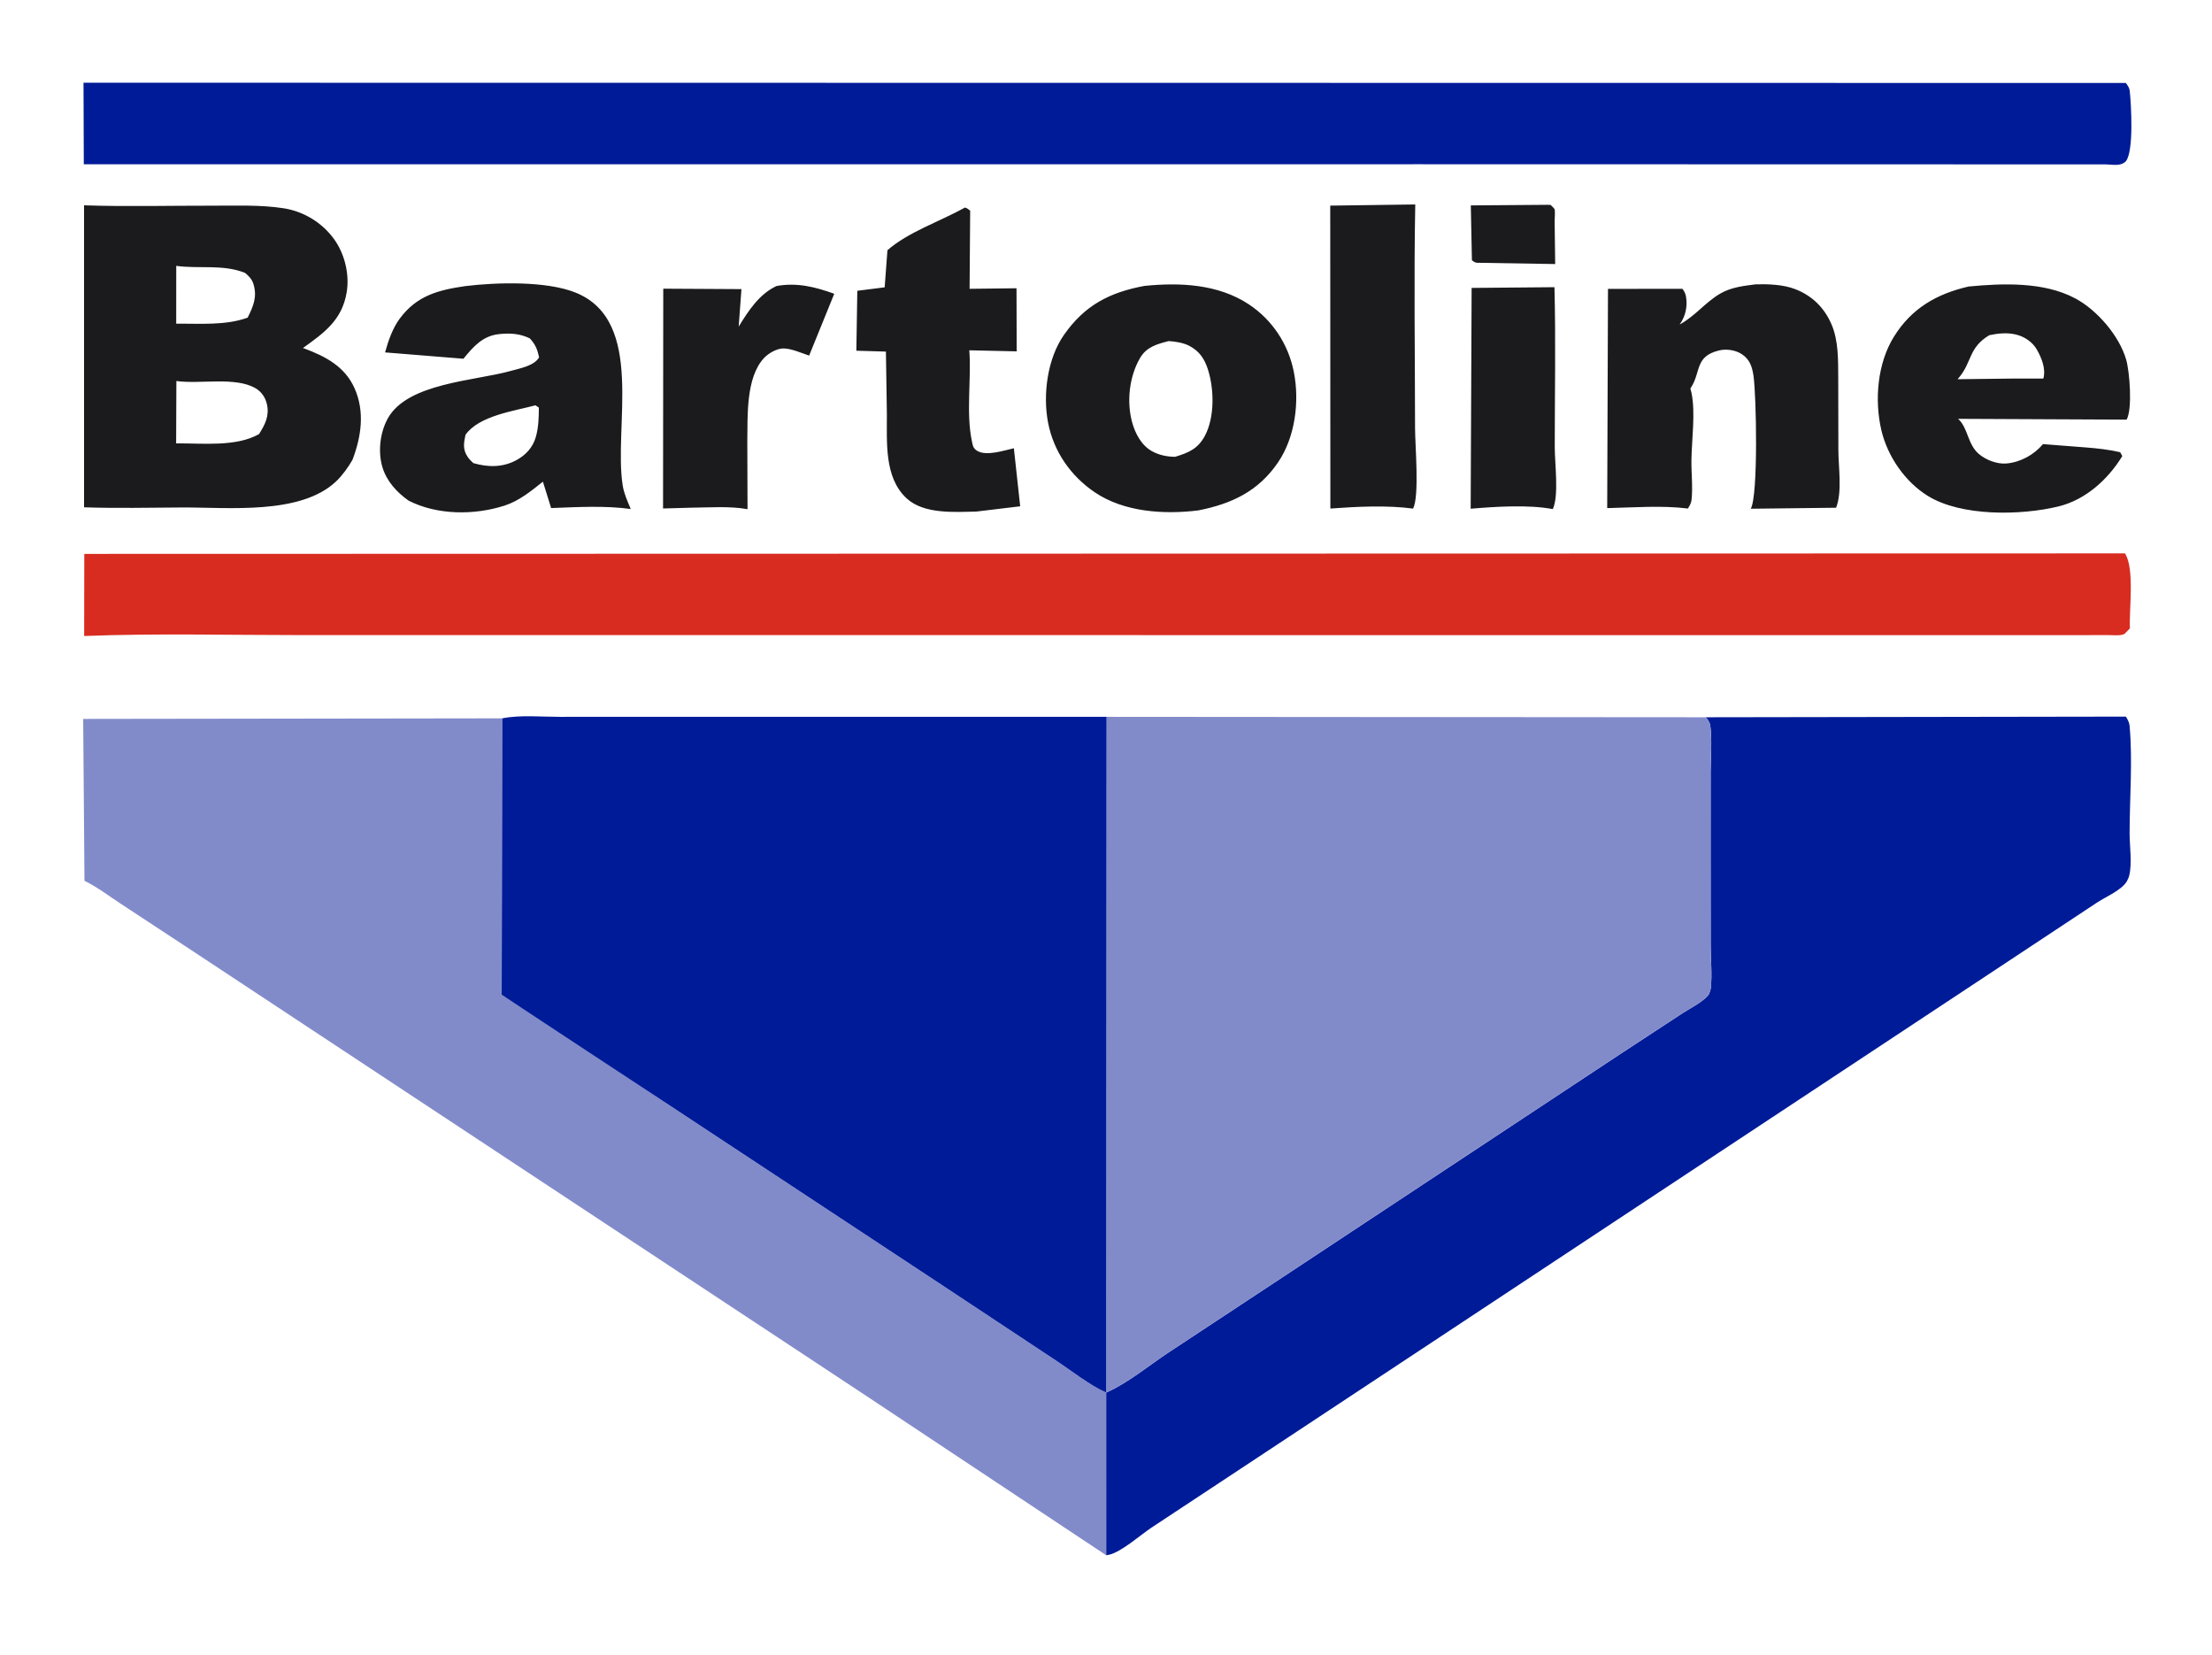
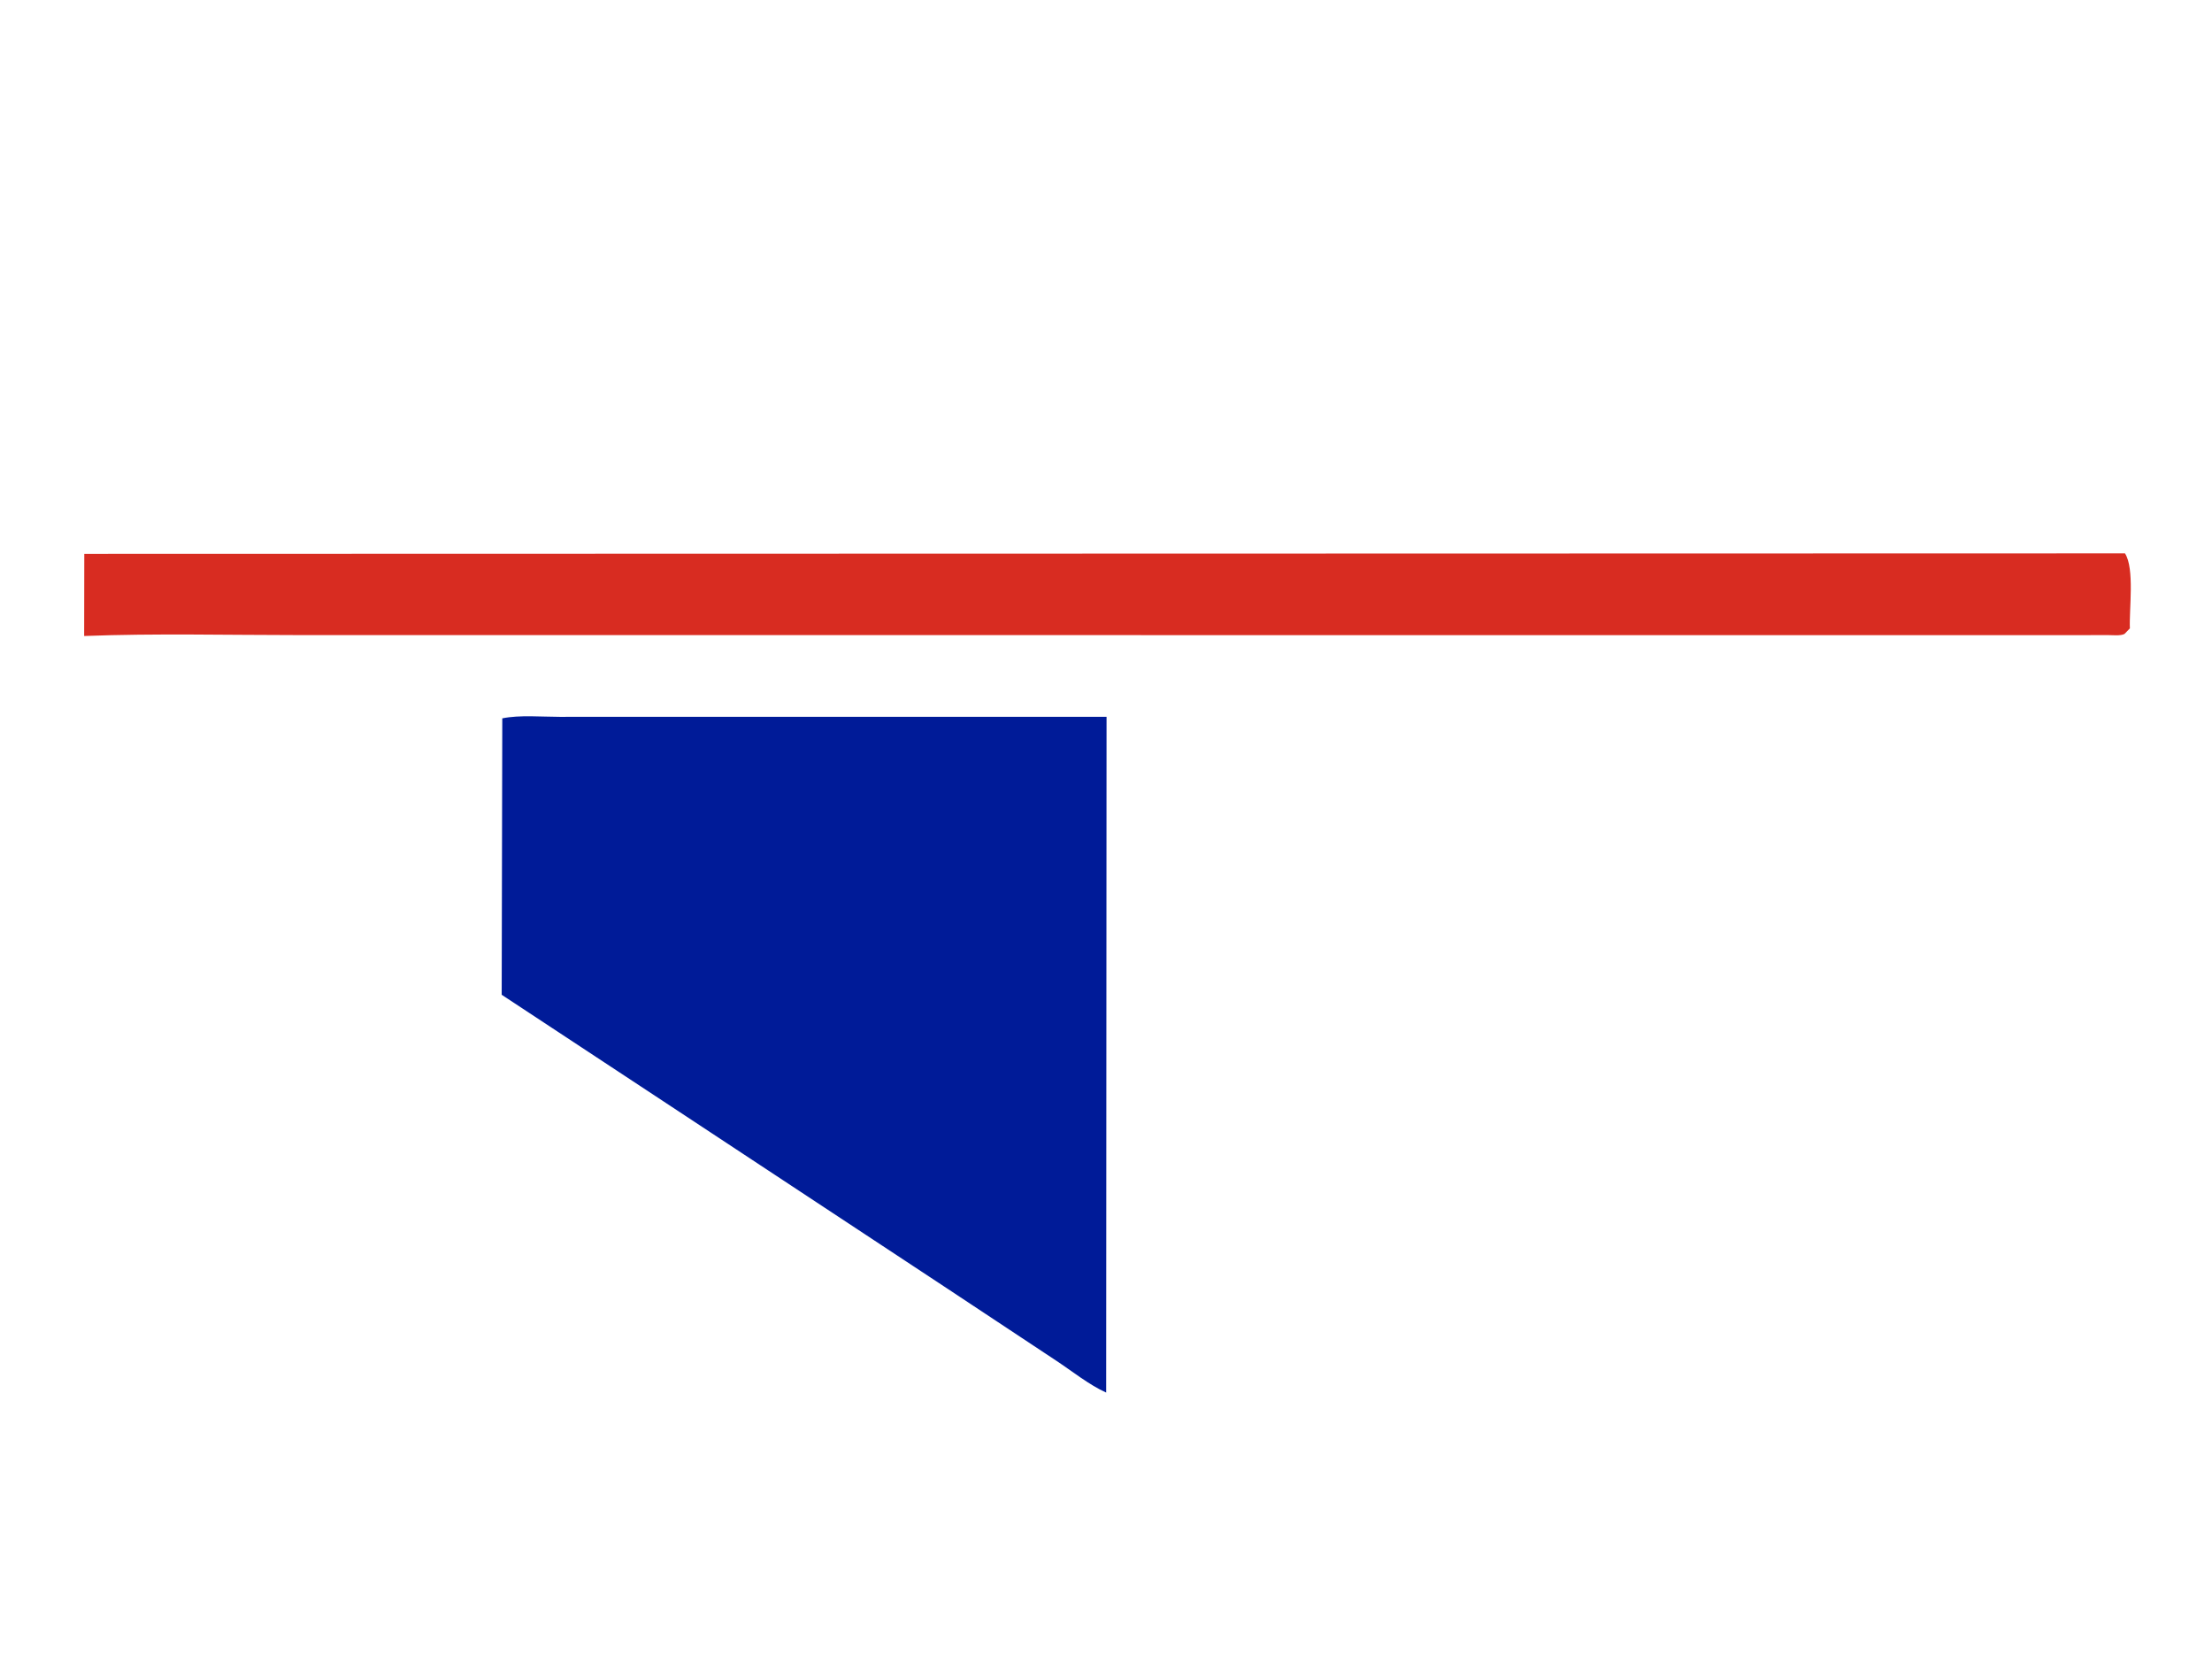
<svg xmlns="http://www.w3.org/2000/svg" width="250" height="187">
-   <path d="M174.999 23.143l.251.011c.114.123.369.331.437.471.1.205.014 1.059.017 1.358l.062 4.851-8.794-.143c-.296-.013-.379-.115-.616-.284l-.125-6.198 8.768-.067zm-8.675 9.389l9.361-.082c.156 6.024.032 12.075.033 18.102 0 1.777.487 5.465-.22 6.972-2.721-.524-6.513-.278-9.282-.043l.108-24.949zm-78.565-.215c2.33-.416 4.35.094 6.528.876l-2.838 6.985c-.847-.281-1.996-.795-2.88-.808-.768-.011-1.732.551-2.238 1.1-2.049 2.225-1.829 6.576-1.871 9.394l.025 7.668c-2.03-.365-4.242-.186-6.301-.17l-3.246.09.024-24.835 8.836.05-.312 4.24c1.093-1.786 2.325-3.682 4.273-4.589zm62.584-9.083l9.609-.132c-.161 8.413-.029 16.852-.023 25.268.002 1.974.51 7.647-.22 9.096-2.945-.398-6.383-.222-9.351-.006l-.015-34.226zm-41.281.217c.253.064.386.196.587.355l-.067 8.825 5.304-.06.019 7.128-5.355-.119c.25 3.292-.387 7.064.293 10.271.106.499.135.803.589 1.084 1.035.64 3.02-.034 4.155-.287l.714 6.558-4.949.595c-2.477.053-5.921.312-7.879-1.485-2.561-2.351-2.221-6.368-2.239-9.538l-.107-7.052-3.343-.099.109-6.772 3.092-.39.314-4.192c2.314-2.044 6.013-3.288 8.764-4.824zm89.406 8.673c1.422-.034 3.062.026 4.405.538 1.902.726 3.295 2.083 4.108 3.948.828 1.898.76 4.134.776 6.163l.015 8.065c.005 1.958.454 4.74-.258 6.531l-9.645.113c.86-1.459.637-12.867.308-15.04-.152-.998-.408-1.816-1.3-2.415-.721-.483-1.77-.632-2.603-.427-2.733.673-2.009 2.379-3.147 4.172l-.082.126.131.509c.457 2.234.024 5.244-.011 7.555-.022 1.473.174 3.082.011 4.535-.04.35-.222.671-.414.959-2.937-.365-6.155-.113-9.116-.045l.089-24.772 8.413-.008c.199.266.343.534.402.865.197 1.104-.058 2.275-.717 3.169 1.754-.943 2.905-2.517 4.593-3.495 1.248-.723 2.639-.868 4.042-1.05zm24.017.25c3.897-.372 8.512-.547 12.056 1.339 2.455 1.307 4.974 4.209 5.759 6.924.388 1.343.728 5.541.052 6.776l-19.05-.089c1.129 1.003 1.057 2.856 2.331 3.956.798.688 2.077 1.183 3.135 1.09 1.586-.139 3.106-.975 4.131-2.19l4.885.379c1.308.106 2.561.24 3.841.537l.238.436c-1.631 2.657-4.154 4.95-7.244 5.697-4.219 1.02-10.955 1.142-14.732-1.194-2.585-1.6-4.555-4.466-5.251-7.41-.803-3.401-.455-7.587 1.428-10.602 2.001-3.204 4.828-4.816 8.421-5.648zm2.343 5.5c-2.4 1.448-1.914 3.05-3.494 4.869l-.09.105 6.193-.074 3.506-.005c.293-1.112-.192-2.313-.746-3.284-.484-.849-1.401-1.456-2.341-1.684-1.006-.245-2.028-.14-3.028.073zM52.592 32.326c3.525-.431 9.181-.594 12.478.742 7.913 3.205 4.239 15.2 5.313 21.812.146.901.549 1.796.904 2.633-2.907-.401-6.065-.217-8.999-.108l-.929-2.982c-1.321 1.053-2.693 2.176-4.325 2.702-3.436 1.106-7.615 1.09-10.843-.552-1.332-.927-2.499-2.209-2.97-3.785-.522-1.75-.276-3.913.608-5.51 2.222-4.012 9.839-4.233 13.861-5.359 1.05-.294 2.694-.578 3.239-1.544-.199-.912-.413-1.457-1.054-2.143-1.12-.55-2.236-.609-3.464-.482-1.858.192-2.918 1.421-4.035 2.784l-8.855-.716c.362-1.312.851-2.736 1.67-3.836 1.934-2.597 4.373-3.217 7.402-3.656zm7.922 13.47c-2.437.654-6.361 1.17-7.903 3.329-.198.92-.333 1.666.255 2.517.173.25.404.475.626.683 1.651.485 3.342.506 4.889-.342 1.059-.581 1.842-1.431 2.177-2.607.309-1.082.339-2.204.344-3.321l-.387-.258zm68.832-13.491c4.013-.407 8.329-.207 11.789 2.077 2.662 1.758 4.473 4.506 5.092 7.635.662 3.345.162 7.353-1.774 10.213-2.217 3.273-5.253 4.702-9.029 5.442-3.875.478-8.396.191-11.705-2.056-2.741-1.86-4.651-4.633-5.272-7.891-.599-3.141-.073-7.189 1.78-9.855 2.355-3.386 5.178-4.831 9.119-5.567zm2.729 6.235c-1.318.346-2.487.648-3.226 1.912-1.229 2.1-1.537 4.963-.886 7.298.355 1.269 1.053 2.583 2.251 3.241.801.44 1.686.614 2.593.625 1.539-.468 2.585-.905 3.37-2.374 1.121-2.102 1.054-5.304.335-7.521-.387-1.193-.96-2.046-2.091-2.642-.662-.348-1.611-.504-2.346-.54zM9.497 23.199c4.845.163 9.729.032 14.578.041 2.645.005 5.35-.111 7.971.291 2.271.348 4.37 1.628 5.713 3.492 1.204 1.671 1.759 3.971 1.423 6.004-.519 3.137-2.544 4.578-4.941 6.295l.166.061c2.382.883 4.558 2.032 5.65 4.457 1.2 2.664.775 5.495-.222 8.123-.483.838-1.159 1.782-1.862 2.444-4.039 3.8-12.187 2.907-17.382 2.933-3.695.019-7.398.105-11.091-.018l-.002-34.124zM19.935 43.05l-.028 7.048c2.929-.028 6.784.431 9.373-1.053.668-1.068 1.18-2.041.892-3.351-.168-.762-.602-1.423-1.283-1.821-2.306-1.348-6.322-.439-8.954-.823zm-.016-13.008l-.004 6.534c2.654-.031 5.554.229 8.073-.685.644-1.288 1.11-2.366.644-3.833-.168-.53-.518-.877-.936-1.224-2.486-1.001-5.194-.437-7.777-.793z" fill="#1b1a1c" />
-   <path fill="#001b98" d="M9.438 9.347l230.822.027c.196.25.406.553.441.877.17 1.576.479 6.852-.441 7.978-.605.594-1.455.356-2.281.345l-77.281-.017c-50.409.002-100.818-.001-151.227.004l-.033-9.213z" />
  <path fill="#d82c21" d="M9.526 62.584l230.64-.056c1.105 1.719.459 6.316.554 8.472l-.605.626c-.461.24-1.295.133-1.815.135l-5.111.005c-8.302 0-16.605 0-24.907 0l-131.12-.005-43.319-.001c-8.091.001-16.249-.207-24.331.102l.014-9.278z" />
-   <path fill="#828bca" d="M9.403 81.231l47.365-.065-.067 31.234c6.29 3.941 12.43 8.171 18.621 12.267l31.408 20.71 12.633 8.361c1.792 1.179 3.712 2.735 5.657 3.61l.004 18.382-27.752-18.428-52.242-34.49-23.759-15.687-7.569-4.974c-1.374-.897-2.672-1.908-4.154-2.627l-.146-18.293z" />
-   <path fill="#001b98" d="M192.797 81.045l47.474-.074c.191.31.382.661.415 1.029.356 3.921.008 8.171.002 12.125-.002 1.413.301 3.482-.047 4.817-.062.24-.169.465-.29.681-.633 1.006-2.416 1.727-3.429 2.413l-14.226 9.409-79.684 52.665-12.888 8.509c-1.208.806-3.382 2.727-4.733 3.042l-.366.069-.004-18.382c2.394-1.05 4.779-3.021 6.981-4.489l12.625-8.327 38.413-25.384 7.125-4.669c.873-.57 2.353-1.288 2.964-2.123.11-.238.195-.471.224-.734.169-1.495-.013-3.223-.014-4.745l-.007-10.304.002-9.372c.009-1.663.177-3.559-.037-5.2-.047-.36-.275-.681-.5-.955z" />
-   <path fill="#828bca" d="M125.063 80.996l67.734.049c.225.274.453.595.5.955.214 1.641.046 3.537.037 5.2l-.002 9.372.007 10.304c.001 1.522.183 3.25.014 4.745-.029.263-.114.496-.224.734-.611.835-2.091 1.553-2.964 2.123l-7.125 4.669-38.413 25.384-12.625 8.327c-2.202 1.468-4.587 3.439-6.981 4.489l.042-76.352z" />
  <path fill="#001b98" d="M56.768 81.166c1.977-.401 4.434-.168 6.471-.169l12.871-.004 48.953.003-.042 76.352c-1.945-.875-3.865-2.431-5.657-3.61l-12.633-8.361-31.408-20.71L56.701 112.4l.067-31.234z" />
</svg>